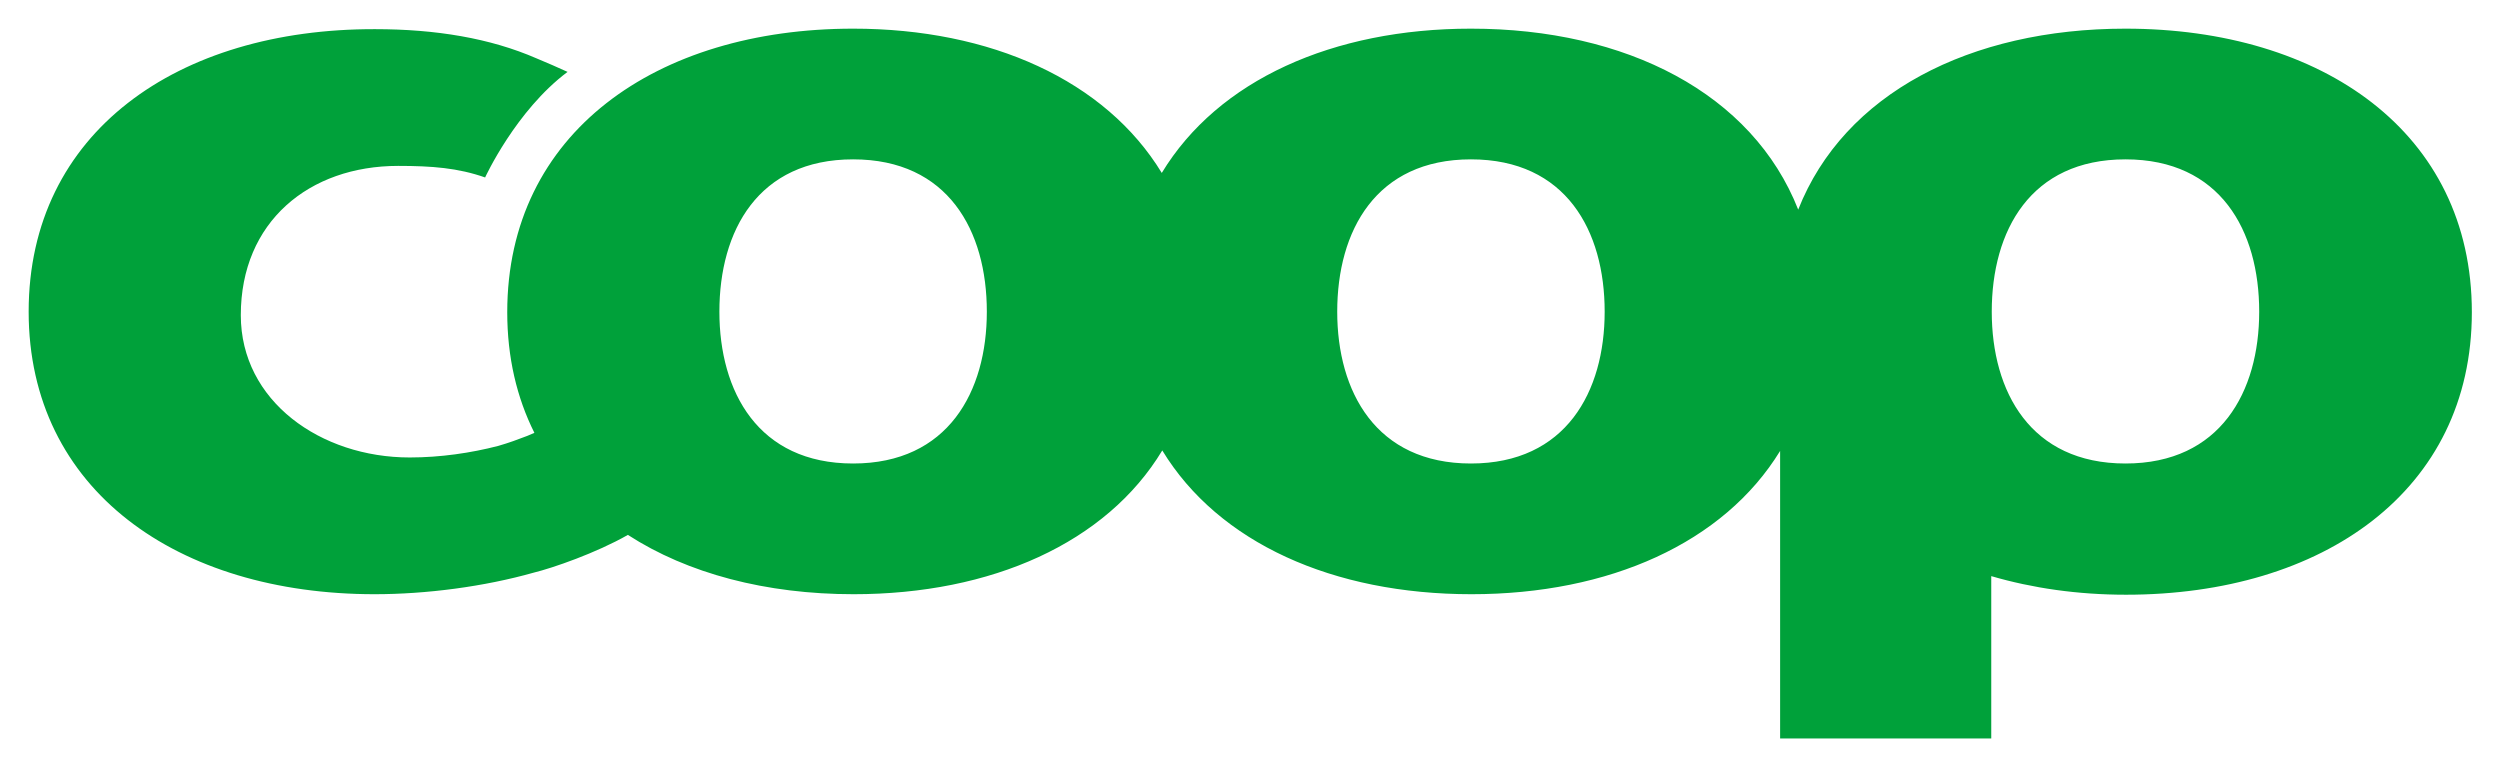
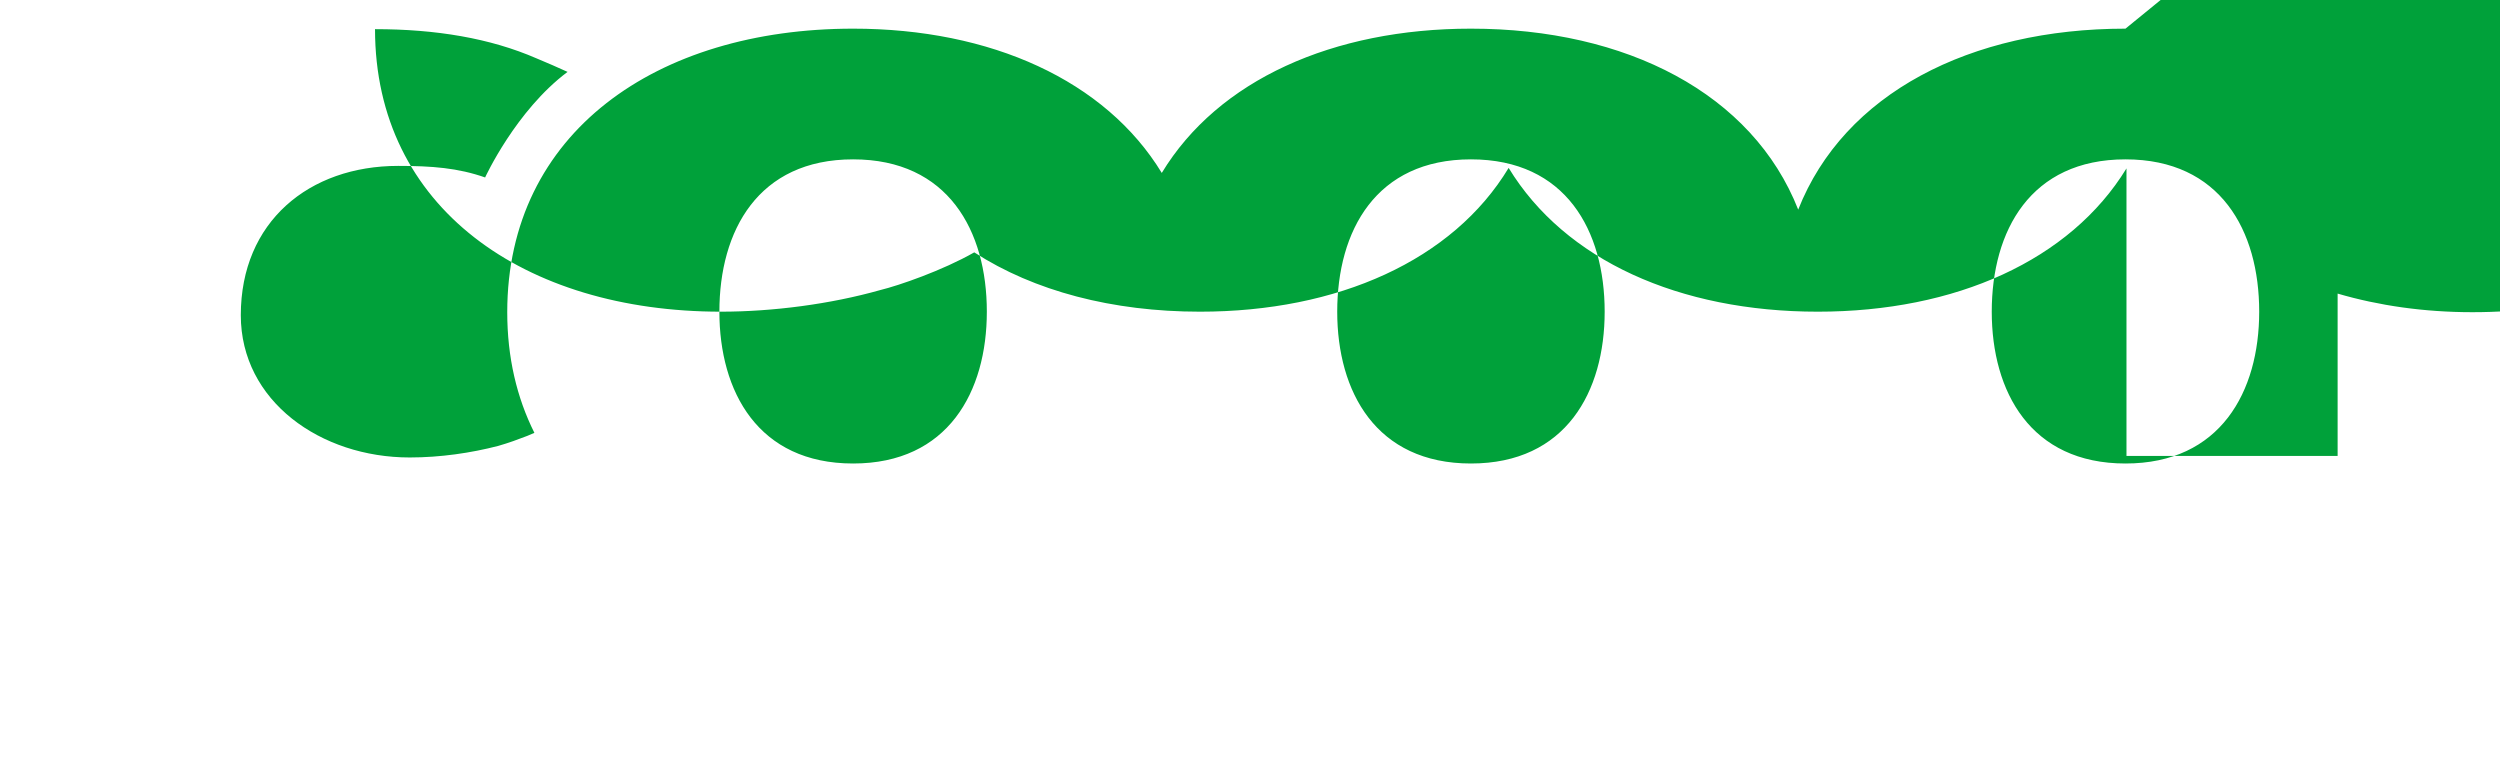
<svg xmlns="http://www.w3.org/2000/svg" id="Lager_1" version="1" viewBox="0 0 497.3 152.6">
  <style>.st0{fill:#00A13A;}</style>
-   <path d="M422.8 92.2c-18.9 0-26.6-14.3-26.6-30.2 0-16.1 7.7-30.3 26.6-30.3 18.9 0 26.6 14.2 26.6 30.3 0 15.9-7.7 30.2-26.6 30.2m-130.2 0C273.7 92.2 266 77.9 266 62c0-16.1 7.7-30.3 26.6-30.3 18.9 0 26.6 14.2 26.6 30.3 0 15.9-7.7 30.2-26.6 30.2m-122.9 0c-18.9 0-26.6-14.3-26.6-30.2 0-16.1 7.7-30.3 26.6-30.3 18.9 0 26.6 14.2 26.6 30.3 0 15.9-7.7 30.2-26.6 30.2M422.8 5.7c-30.9 0-56 12.9-65.1 36-9.1-23.1-34.2-36-65.1-36-27.4 0-50.3 10.2-61.5 28.7-11.2-18.4-34-28.7-61.4-28.7-39.1 0-68.8 20.7-68.8 56.4 0 9 1.9 17 5.4 24-.5.2-.9.4-1.4.6-1.8.7-3.7 1.4-5.8 2-5.4 1.4-11.5 2.3-17.6 2.3-17.7 0-33.6-11.2-33.6-28.3C47.9 44.1 61.5 33 79.2 33c6.7 0 11.9.4 17.3 2.3 0 0 6.1-13.3 16.4-21-2-.9-4-1.8-6.2-2.7-9.2-4-20-5.8-32.1-5.8C35.4 5.7 5.7 26.3 5.7 62c0 35.5 29.7 56.2 68.8 56.2 10.3 0 21.8-1.5 31.7-4.3 3.7-.9 12.4-3.9 18.7-7.5 11.9 7.7 27.5 11.8 44.9 11.8 27.4 0 50.3-10.2 61.4-28.6 11.2 18.4 34 28.6 61.5 28.6 27.4 0 50.2-10.2 61.4-28.5v57.2h42v-32.3c8.2 2.4 17.2 3.7 26.8 3.7 39.1 0 68.8-20.6 68.8-56.2 0-35.8-29.8-56.4-68.9-56.4" class="st0" />
+   <path d="M422.8 92.2c-18.9 0-26.6-14.3-26.6-30.2 0-16.1 7.7-30.3 26.6-30.3 18.9 0 26.6 14.2 26.6 30.3 0 15.9-7.7 30.2-26.6 30.2m-130.2 0C273.7 92.2 266 77.9 266 62c0-16.1 7.7-30.3 26.6-30.3 18.9 0 26.6 14.2 26.6 30.3 0 15.9-7.7 30.2-26.6 30.2m-122.9 0c-18.9 0-26.6-14.3-26.6-30.2 0-16.1 7.7-30.3 26.6-30.3 18.9 0 26.6 14.2 26.6 30.3 0 15.9-7.7 30.2-26.6 30.2M422.8 5.7c-30.9 0-56 12.9-65.1 36-9.1-23.1-34.2-36-65.1-36-27.4 0-50.3 10.2-61.5 28.7-11.2-18.4-34-28.7-61.4-28.7-39.1 0-68.8 20.7-68.8 56.4 0 9 1.9 17 5.4 24-.5.2-.9.4-1.4.6-1.8.7-3.7 1.4-5.8 2-5.4 1.4-11.5 2.3-17.6 2.3-17.7 0-33.6-11.2-33.6-28.3C47.9 44.1 61.5 33 79.2 33c6.7 0 11.9.4 17.3 2.3 0 0 6.1-13.3 16.4-21-2-.9-4-1.8-6.2-2.7-9.2-4-20-5.8-32.1-5.8c0 35.5 29.7 56.2 68.8 56.2 10.3 0 21.8-1.5 31.7-4.3 3.7-.9 12.4-3.9 18.7-7.5 11.9 7.7 27.5 11.8 44.9 11.8 27.4 0 50.3-10.2 61.4-28.6 11.2 18.4 34 28.6 61.5 28.6 27.4 0 50.2-10.2 61.4-28.5v57.2h42v-32.3c8.2 2.4 17.2 3.7 26.8 3.7 39.1 0 68.8-20.6 68.8-56.2 0-35.8-29.8-56.4-68.9-56.4" class="st0" />
</svg>